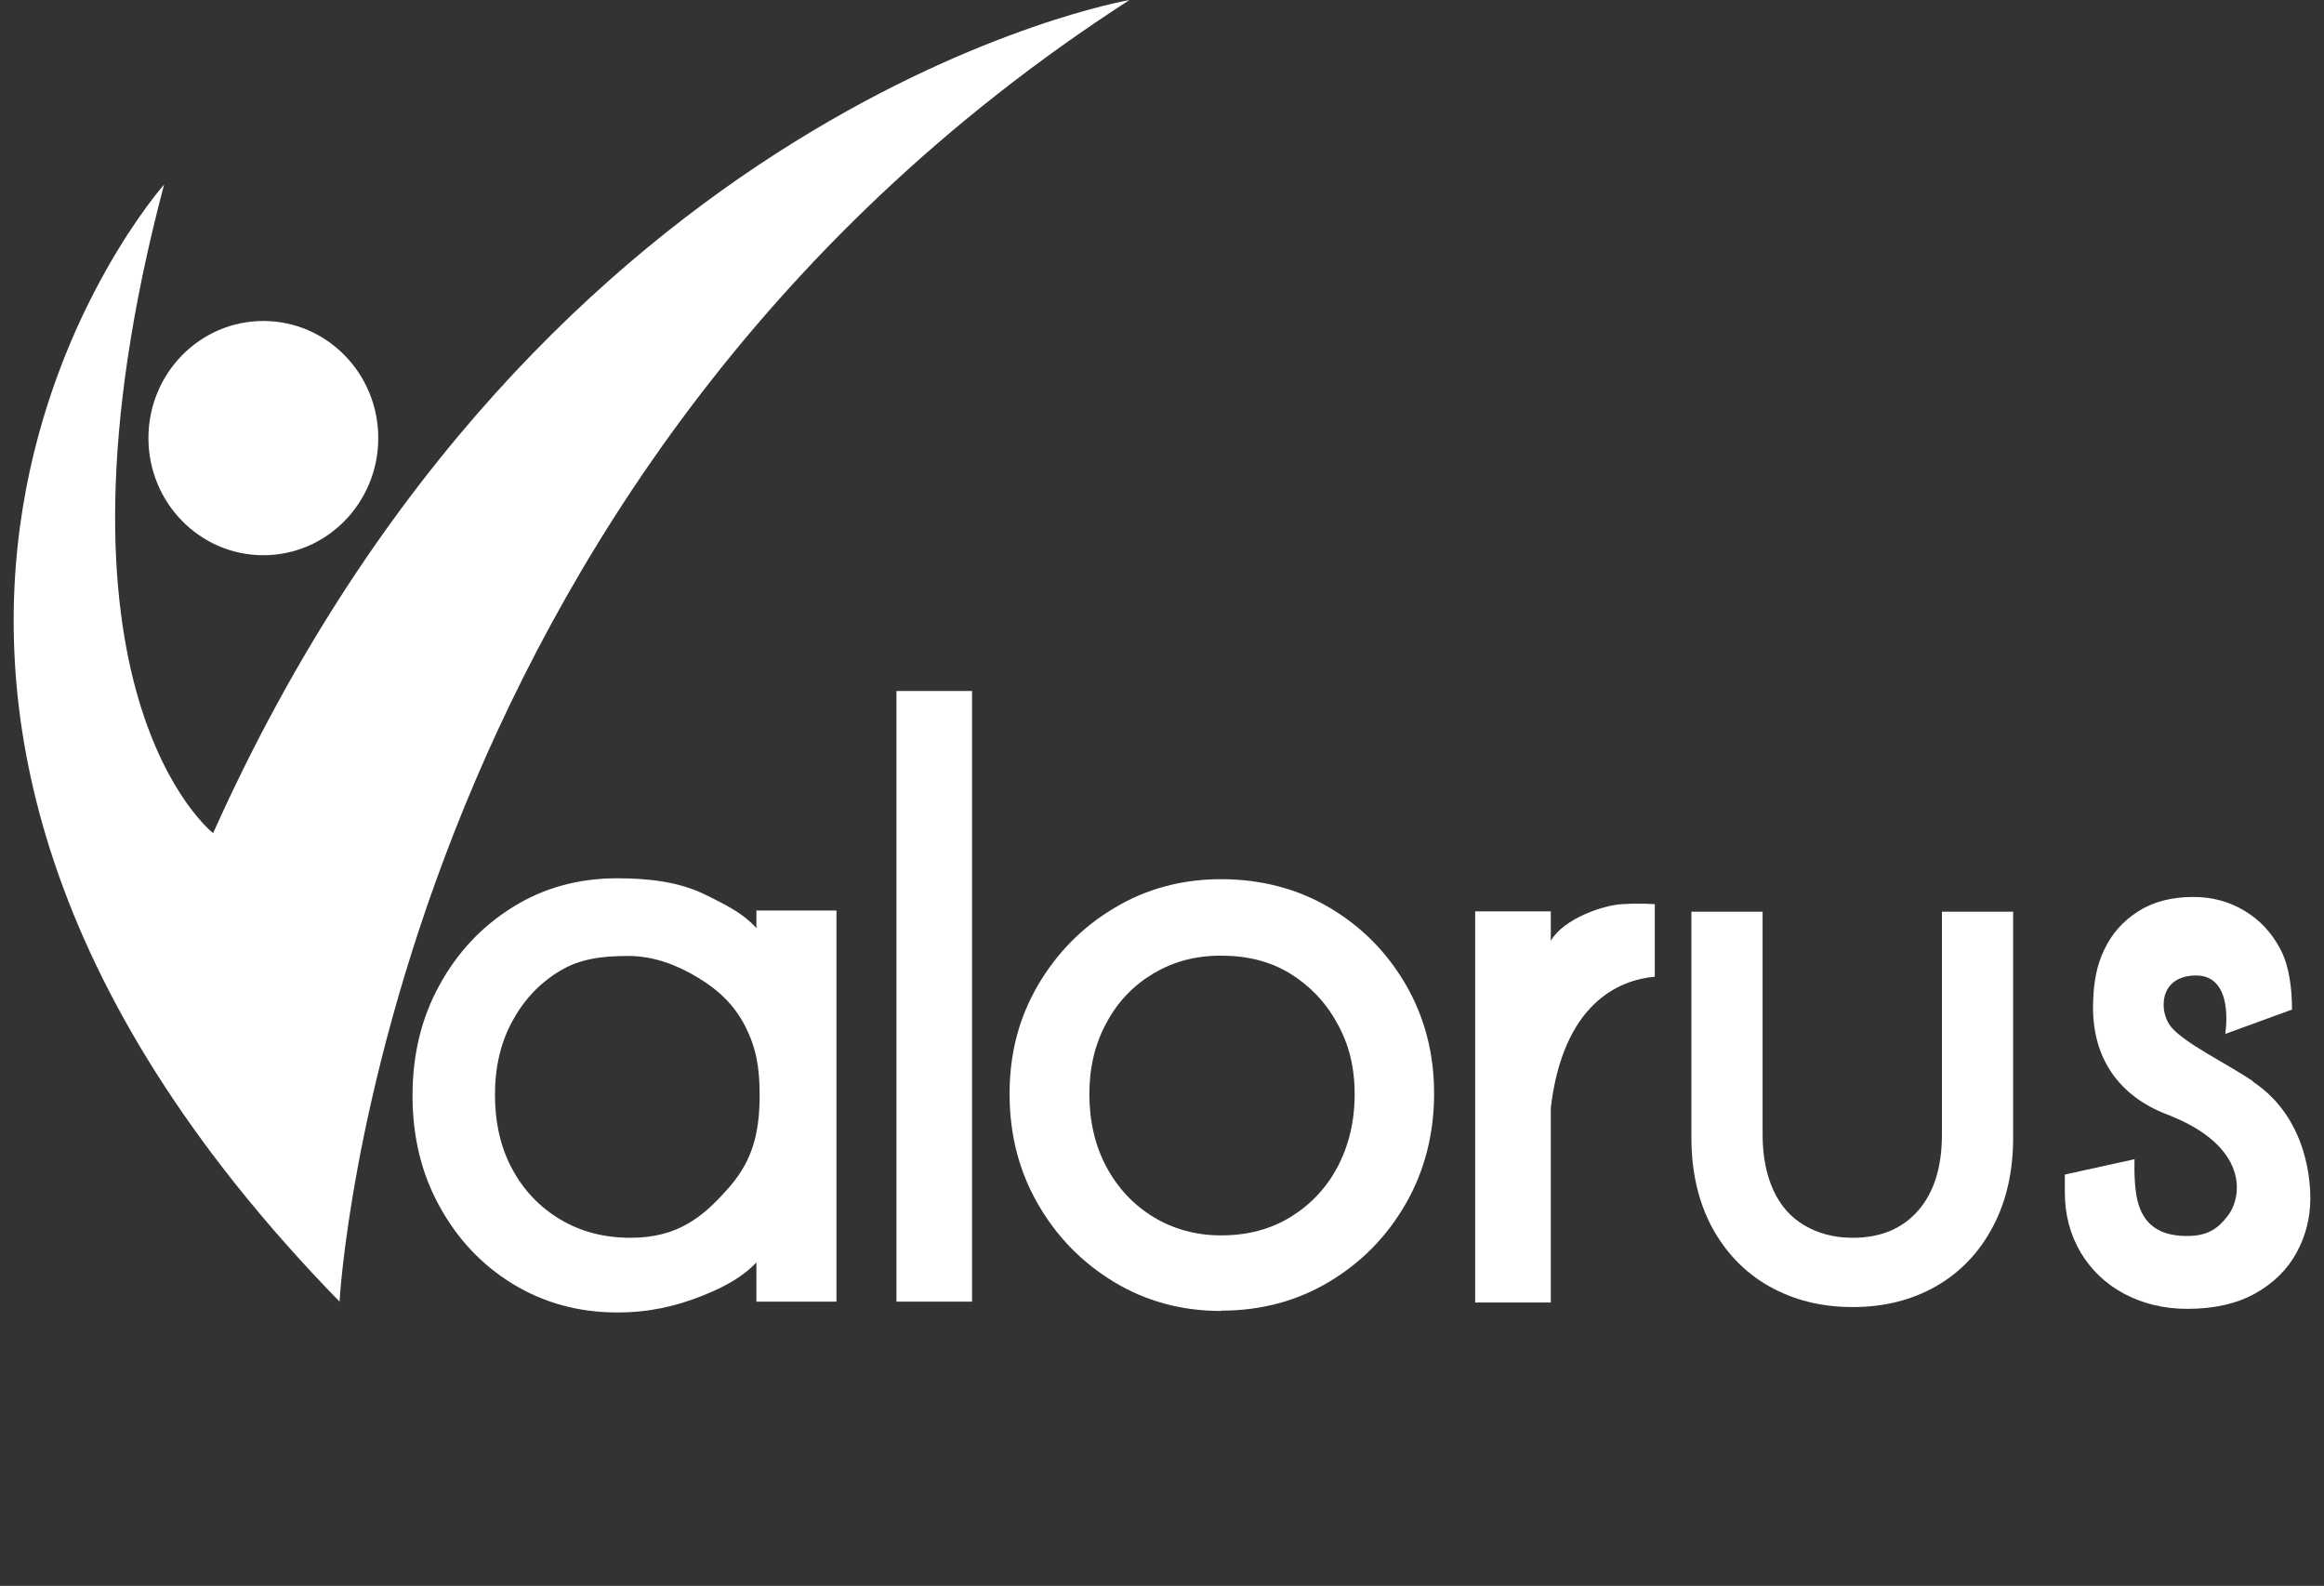
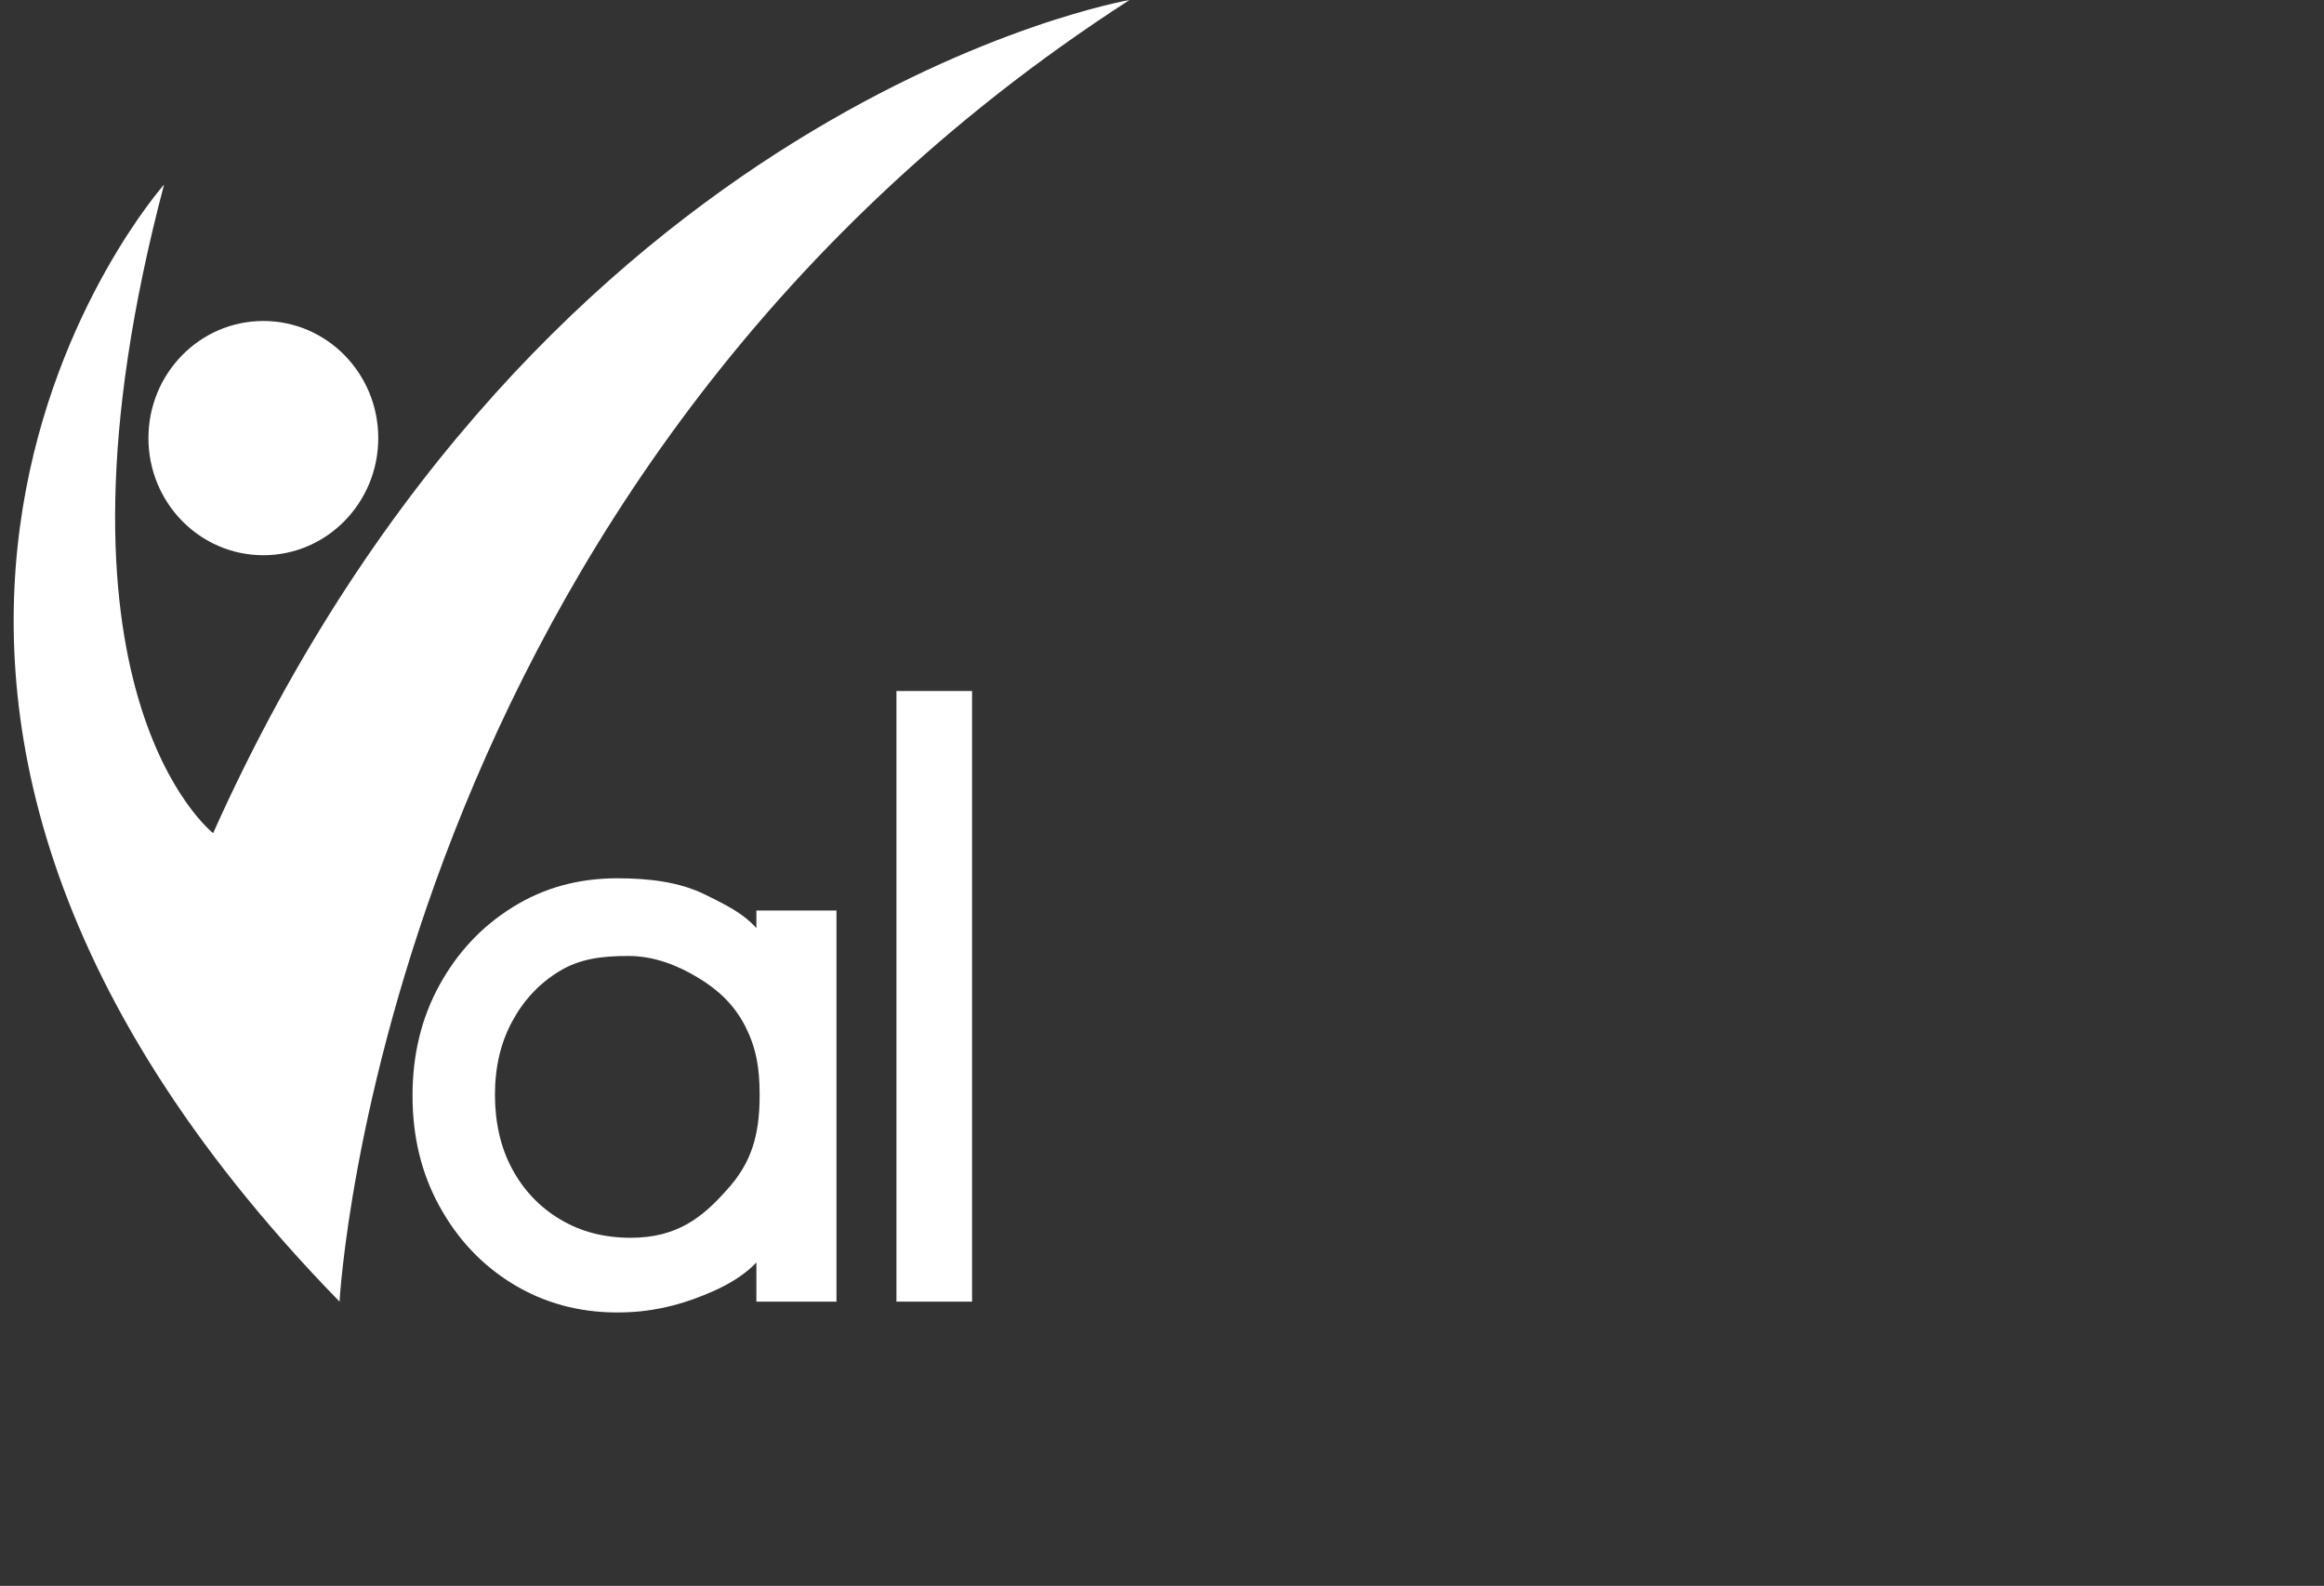
<svg xmlns="http://www.w3.org/2000/svg" width="85" height="58" viewBox="0 0 85 58" fill="none">
  <rect x="0" y="0" width="85" height="58" fill="#333333" stroke="none" />
  <path d="M22.576 48C21.161 48 19.886 47.648 18.751 46.954C17.617 46.26 16.731 45.313 16.072 44.113C15.412 42.913 15.088 41.569 15.088 40.072C15.088 38.574 15.412 37.231 16.072 36.03C16.731 34.83 17.617 33.883 18.751 33.178C19.875 32.474 21.15 32.121 22.576 32.121C23.732 32.121 24.834 32.253 25.764 32.705C26.866 33.244 27.46 33.564 28.022 34.401C28.584 35.248 28.767 36.647 28.832 37.759V42.351C28.767 43.441 28.66 44.763 28.108 45.611C27.557 46.469 26.747 46.965 25.731 47.372C24.716 47.78 23.732 48 22.576 48ZM23.062 45.269C24.78 45.269 25.699 44.509 26.574 43.529C27.46 42.56 27.784 41.569 27.784 40.05C27.784 39.026 27.655 38.321 27.255 37.528C26.844 36.735 26.272 36.206 25.548 35.766C24.824 35.325 23.948 34.962 22.987 34.962C22.025 34.962 21.215 35.061 20.469 35.513C19.724 35.964 19.151 36.581 18.73 37.363C18.308 38.145 18.103 39.036 18.103 40.038C18.103 41.041 18.308 41.966 18.73 42.747C19.151 43.529 19.735 44.146 20.491 44.597C21.247 45.049 22.101 45.269 23.073 45.269H23.062ZM27.665 47.604V43.573L28.216 39.851L27.665 36.162V33.299H30.594V47.604H27.665Z" fill="white" />
  <path d="M32.787 47.604V25.272H35.553V47.604H32.787Z" fill="white" />
-   <path d="M44.662 47.945C43.225 47.945 41.917 47.593 40.75 46.888C39.583 46.183 38.654 45.236 37.963 44.036C37.271 42.836 36.925 41.492 36.925 40.005C36.925 38.519 37.271 37.219 37.963 36.03C38.654 34.852 39.583 33.905 40.75 33.211C41.917 32.507 43.225 32.154 44.662 32.154C46.099 32.154 47.439 32.495 48.616 33.189C49.794 33.883 50.723 34.819 51.415 36.008C52.106 37.197 52.452 38.53 52.452 39.995C52.452 41.459 52.106 42.825 51.415 44.025C50.723 45.225 49.794 46.172 48.616 46.877C47.439 47.582 46.12 47.934 44.662 47.934V47.945ZM44.662 45.181C45.623 45.181 46.466 44.961 47.201 44.509C47.936 44.058 48.508 43.452 48.919 42.681C49.33 41.9 49.546 41.019 49.546 40.017C49.546 39.014 49.33 38.167 48.897 37.407C48.476 36.636 47.892 36.041 47.179 35.601C46.455 35.16 45.623 34.951 44.662 34.951C43.7 34.951 42.922 35.171 42.187 35.601C41.453 36.041 40.88 36.636 40.469 37.407C40.048 38.178 39.843 39.047 39.843 40.017C39.843 40.986 40.048 41.9 40.469 42.681C40.891 43.463 41.464 44.069 42.187 44.509C42.911 44.95 43.743 45.181 44.662 45.181Z" fill="white" />
-   <path d="M53.954 47.637V33.332H56.72V47.637H53.954ZM56.709 40.611L55.661 38.695C55.661 36.801 56.018 35.612 56.731 34.389C57.196 33.608 58.6 33.112 59.313 33.068C60.027 33.024 60.524 33.068 60.524 33.068V35.722C59.227 35.832 57.142 36.691 56.709 40.611Z" fill="white" />
-   <path d="M67.752 47.802C66.618 47.802 65.602 47.548 64.705 47.042C63.808 46.535 63.117 45.809 62.609 44.873C62.112 43.937 61.863 42.846 61.863 41.613V33.343H64.467V41.492C64.467 42.274 64.597 42.946 64.856 43.518C65.116 44.091 65.494 44.52 66.002 44.818C66.51 45.115 67.093 45.269 67.763 45.269C68.779 45.269 69.578 44.939 70.162 44.267C70.745 43.595 71.026 42.67 71.026 41.492V33.343H73.63V41.613C73.63 42.846 73.382 43.937 72.885 44.873C72.388 45.809 71.696 46.535 70.81 47.042C69.924 47.548 68.908 47.802 67.774 47.802H67.752Z" fill="white" />
-   <path d="M82.404 39.543C81.377 38.86 79.908 38.156 79.411 37.561C78.968 37.032 78.935 35.744 80.232 35.678C81.766 35.59 81.388 37.814 81.388 37.814L83.83 36.922C83.83 36.173 83.733 35.348 83.419 34.742C83.106 34.136 82.674 33.663 82.112 33.321C81.55 32.98 80.924 32.804 80.221 32.804C79.422 32.804 78.752 32.98 78.201 33.332C77.65 33.685 77.239 34.147 76.969 34.72C76.688 35.292 76.58 35.909 76.558 36.581C76.461 38.739 77.563 40.105 79.249 40.754C82.296 41.922 82.015 43.804 81.464 44.487C81.161 44.873 80.805 45.203 80.005 45.203C79.346 45.203 78.352 45.06 78.136 43.694C78.039 43.1 78.071 42.395 78.071 42.395L75.521 42.957V43.617C75.521 44.421 75.716 45.148 76.094 45.798C76.483 46.447 77.012 46.954 77.693 47.317C78.374 47.681 79.151 47.868 80.005 47.868C80.978 47.868 81.809 47.681 82.48 47.306C83.149 46.932 83.657 46.436 83.992 45.82C84.327 45.214 84.5 44.542 84.5 43.827C84.5 43.309 84.435 40.908 82.393 39.554L82.404 39.543Z" fill="white" />
  <path d="M6.001 6.75C6.001 6.75 -9.925 24.688 12.419 47.604C12.419 47.604 14.008 17.608 41.312 0C41.312 0 19.799 3.689 7.795 30.469C7.795 30.469 1.107 25.272 6.001 6.75Z" fill="white" />
  <path d="M9.632 20.306C11.953 20.306 13.835 18.388 13.835 16.022C13.835 13.656 11.953 11.739 9.632 11.739C7.31 11.739 5.429 13.656 5.429 16.022C5.429 18.388 7.31 20.306 9.632 20.306Z" fill="white" />
</svg>